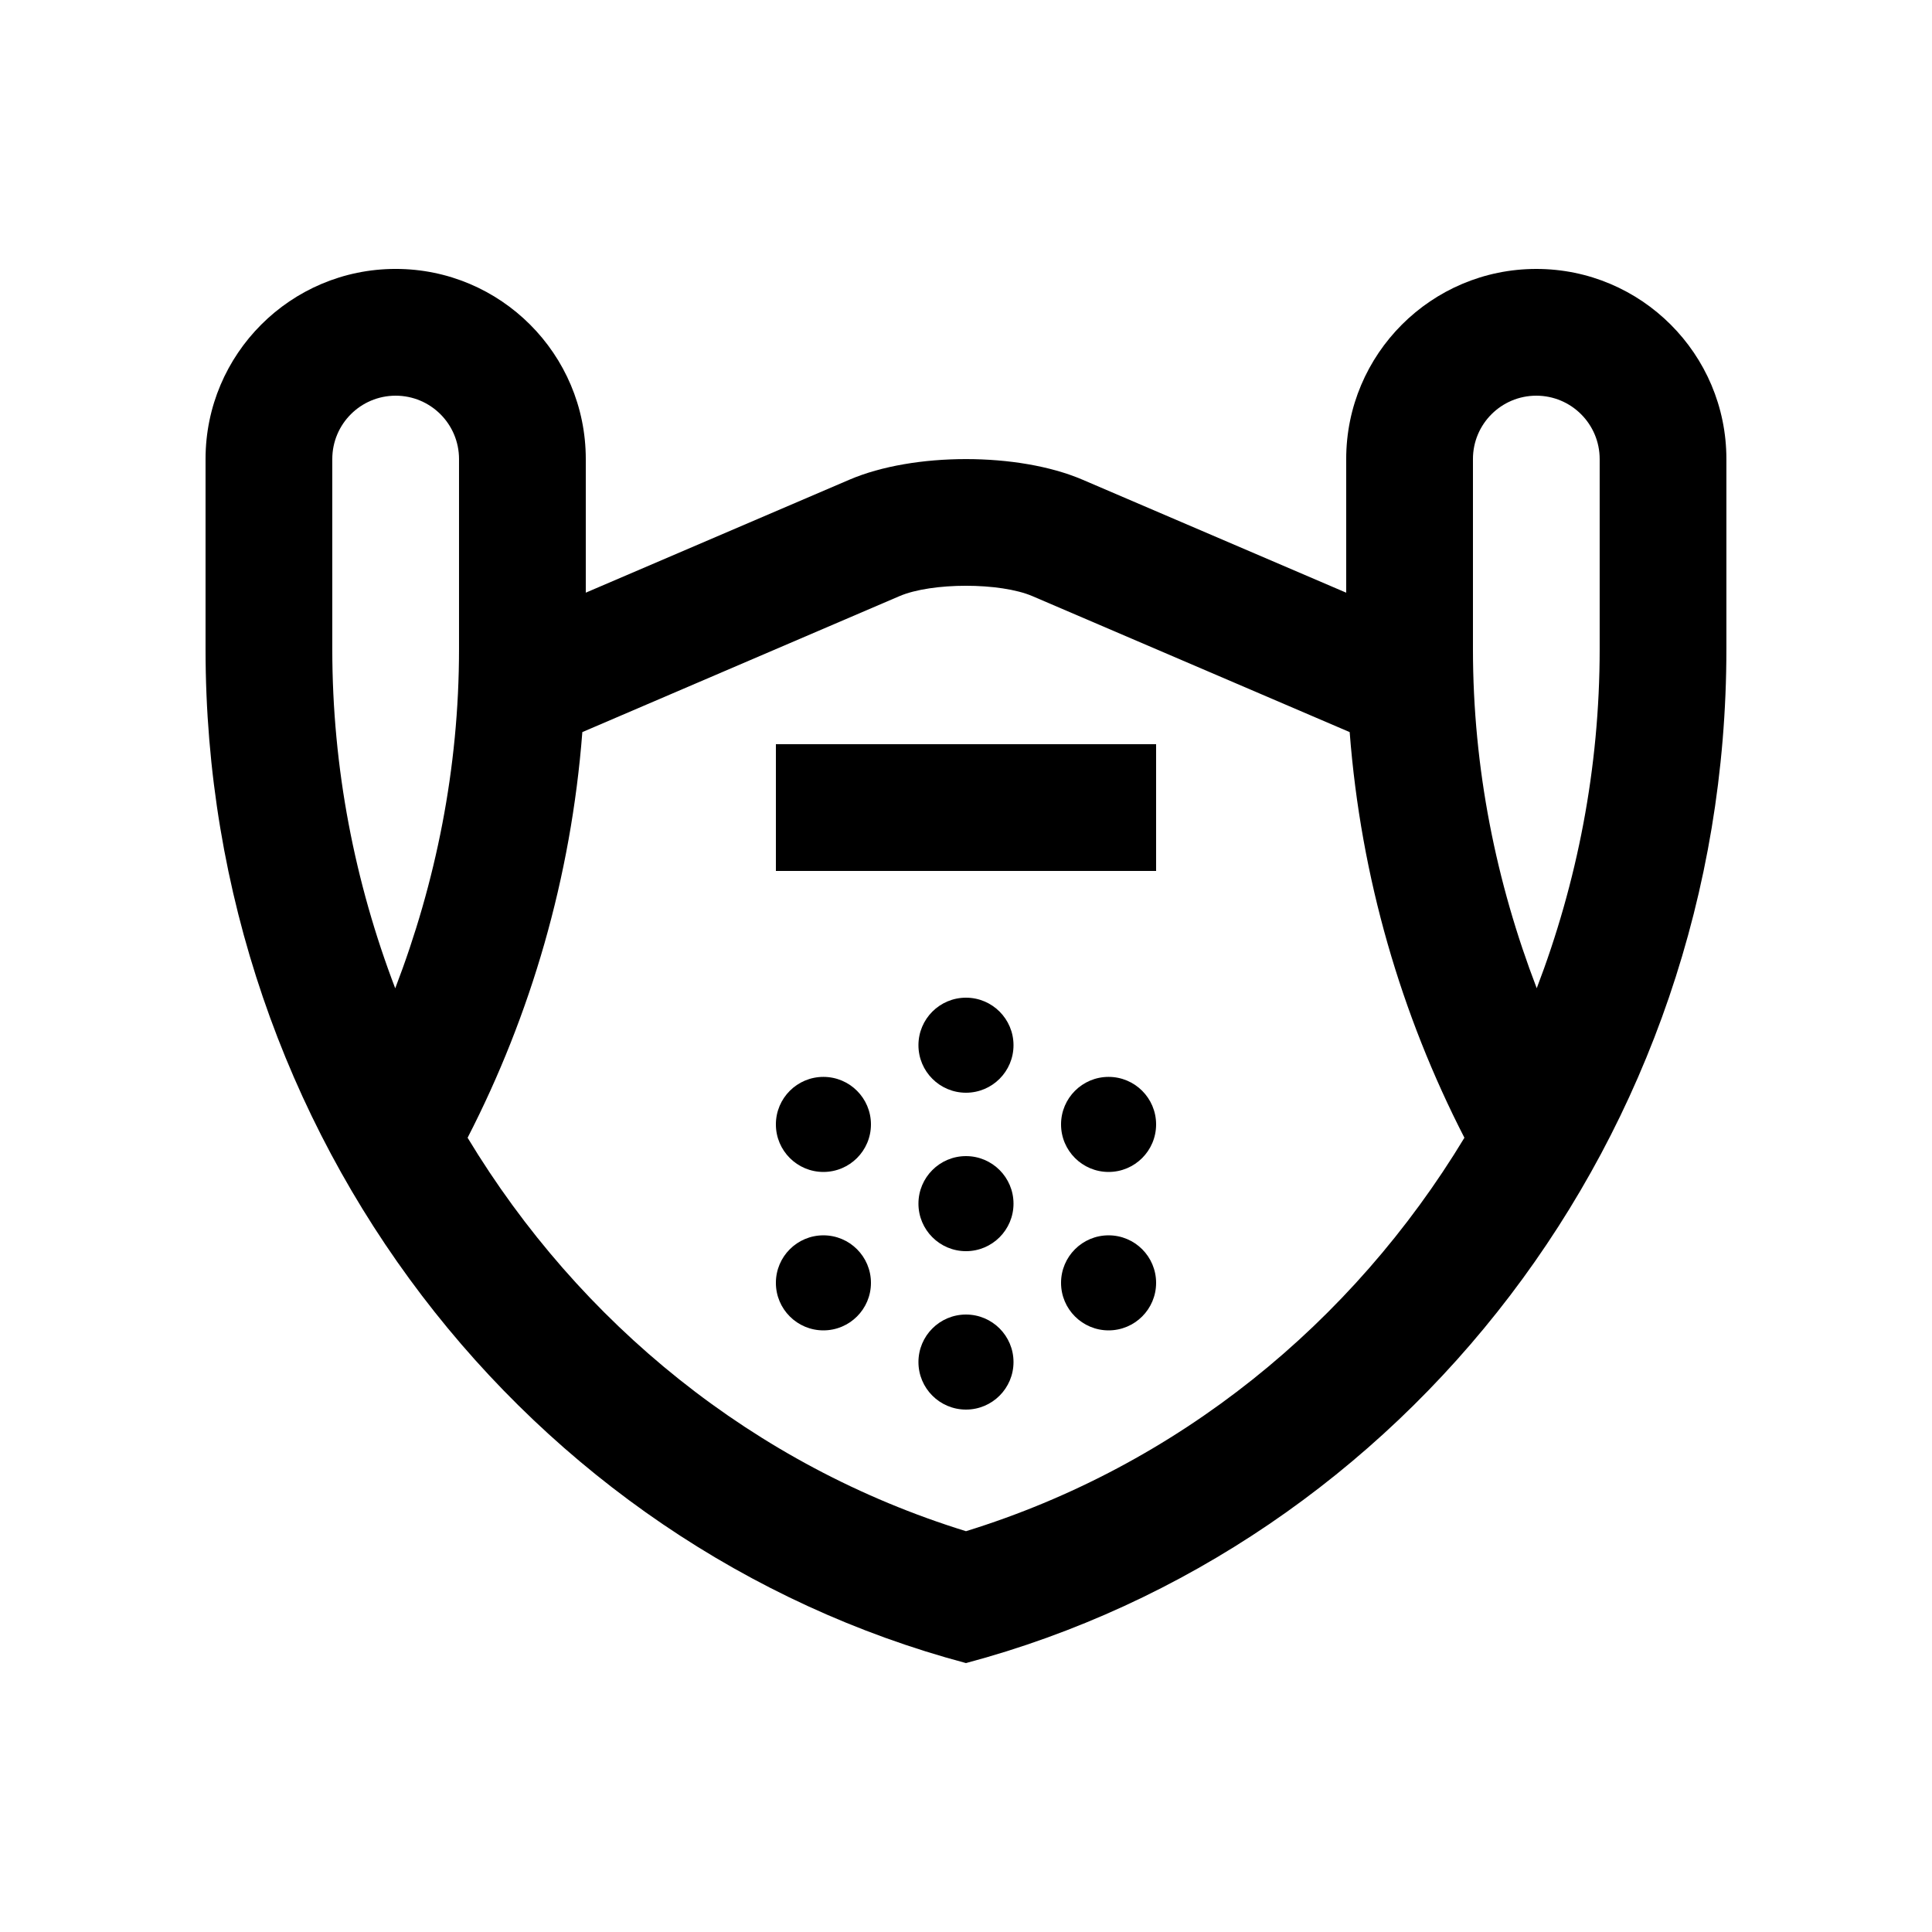
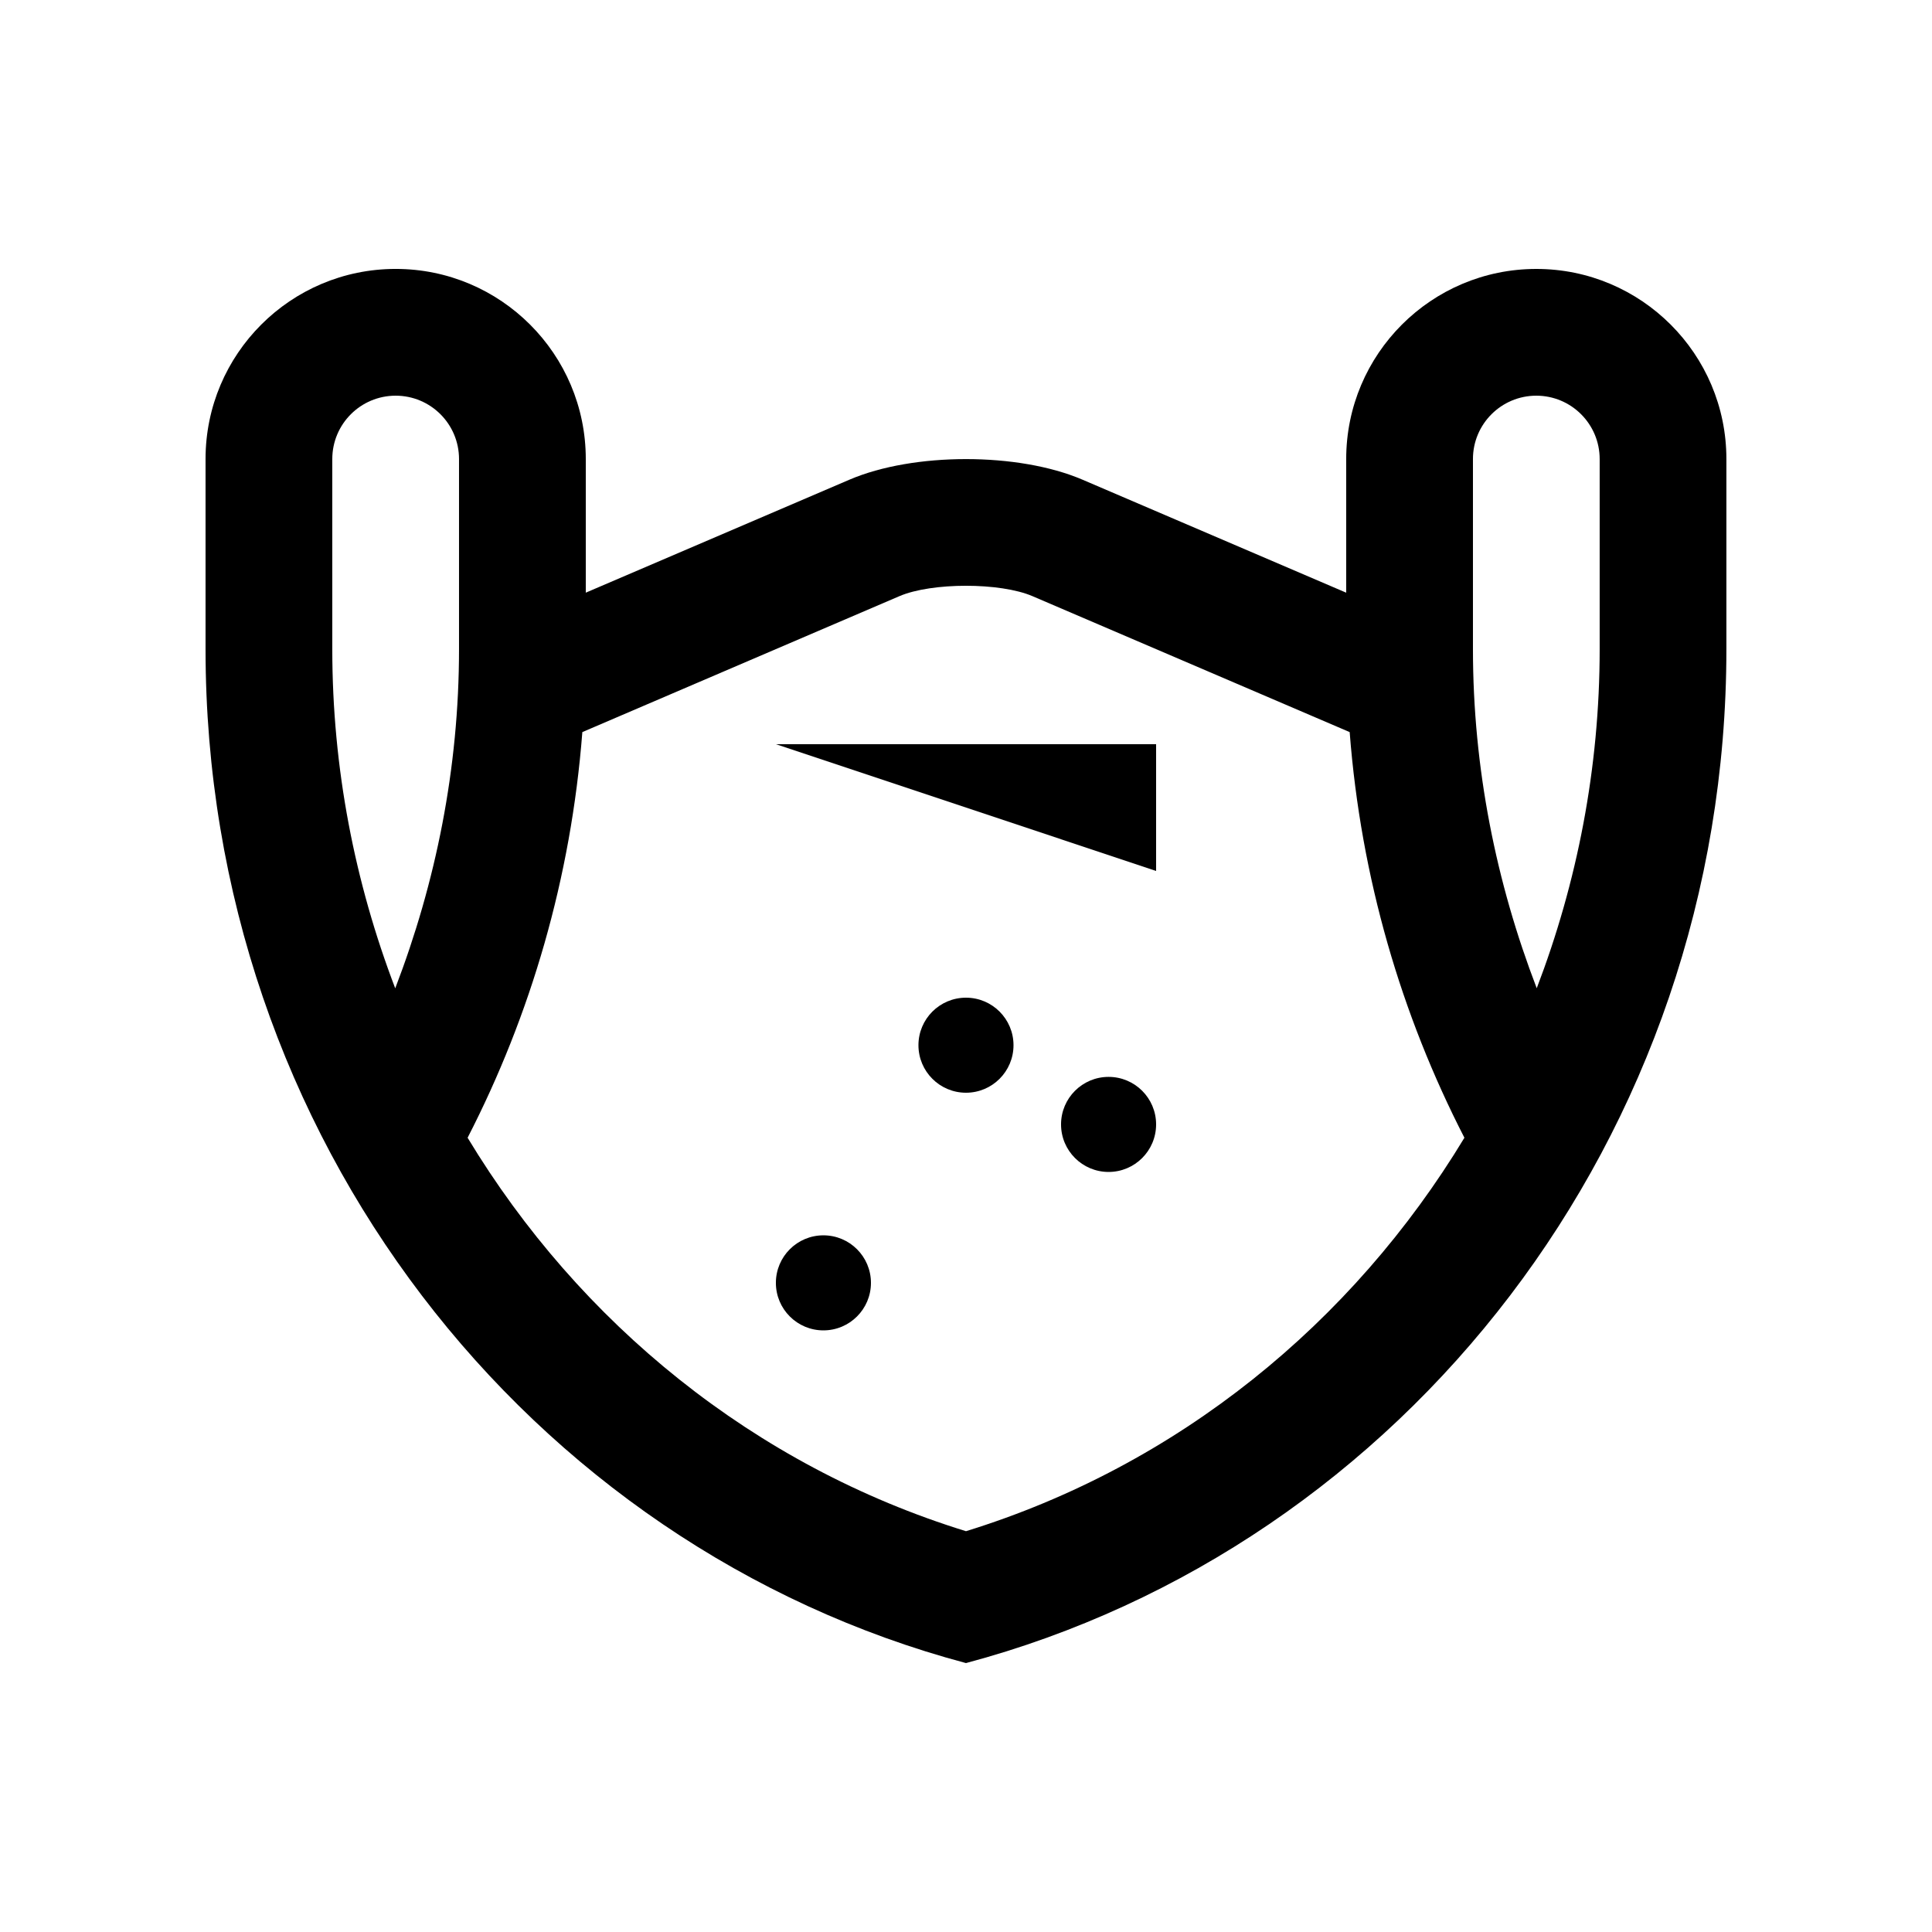
<svg xmlns="http://www.w3.org/2000/svg" fill="#000000" width="800px" height="800px" version="1.1" viewBox="144 144 512 512">
  <g>
    <path d="m551.14 215.27c-27.816 0-50.383 22.562-50.383 50.383v35.414l-69.898-29.953c-16.973-7.269-44.754-7.269-61.738 0l-69.883 29.949v-35.414c0-27.82-22.562-50.383-50.383-50.383-27.82 0-50.383 22.562-50.383 50.383v50.383c0 129.43 85.699 237.82 201.52 268.7 115.83-30.883 201.52-139.3 201.52-268.7v-50.383c0.004-27.816-22.562-50.379-50.379-50.379zm-319.08 50.383c0-9.277 7.519-16.793 16.793-16.793 9.273 0 16.793 7.516 16.793 16.793v50.383c0 31.59-6.152 61.859-16.906 89.875-10.707-28.008-16.68-58.336-16.68-89.875l-0.004-50.383zm167.94 284.13c-56.121-17.32-102.41-55.133-132.08-104.27 16.727-32.535 27.426-68.867 30.406-107.5l84.023-36.023c8.574-3.672 26.711-3.672 35.273 0l84.055 36.023c2.969 38.637 13.68 74.945 30.406 107.5-29.688 49.137-75.965 86.938-132.09 104.27zm167.93-233.75c0 31.539-5.969 61.859-16.68 89.859-10.758-28.008-16.902-58.281-16.902-89.859v-50.383c-0.004-9.273 7.523-16.789 16.789-16.789s16.793 7.516 16.793 16.793z" />
-     <path d="m349.62 341.22h100.76v33.59h-100.76z" />
-     <path d="m412.59 504.96c0 6.957-5.641 12.594-12.594 12.594-6.957 0-12.598-5.637-12.598-12.594s5.641-12.594 12.598-12.594c6.953 0 12.594 5.637 12.594 12.594" />
-     <path d="m412.59 462.98c0 6.953-5.641 12.594-12.594 12.594-6.957 0-12.598-5.641-12.598-12.594 0-6.957 5.641-12.598 12.598-12.598 6.953 0 12.594 5.641 12.594 12.598" />
-     <path d="m450.38 483.97c0 6.957-5.637 12.594-12.594 12.594-6.957 0-12.598-5.637-12.598-12.594s5.641-12.594 12.598-12.594c6.957 0 12.594 5.637 12.594 12.594" />
+     <path d="m349.62 341.22h100.76v33.59z" />
    <path d="m450.38 441.98c0 6.957-5.637 12.598-12.594 12.598-6.957 0-12.598-5.641-12.598-12.598s5.641-12.594 12.598-12.594c6.957 0 12.594 5.637 12.594 12.594" />
    <path d="m374.81 483.97c0 6.957-5.641 12.594-12.598 12.594-6.953 0-12.594-5.637-12.594-12.594s5.641-12.594 12.594-12.594c6.957 0 12.598 5.637 12.598 12.594" />
-     <path d="m374.81 441.98c0 6.957-5.641 12.598-12.598 12.598-6.953 0-12.594-5.641-12.594-12.598s5.641-12.594 12.594-12.594c6.957 0 12.598 5.637 12.598 12.594" />
    <path d="m412.59 420.99c0 6.957-5.641 12.594-12.594 12.594-6.957 0-12.598-5.637-12.598-12.594 0-6.957 5.641-12.594 12.598-12.594 6.953 0 12.594 5.637 12.594 12.594" />
  </g>
</svg>